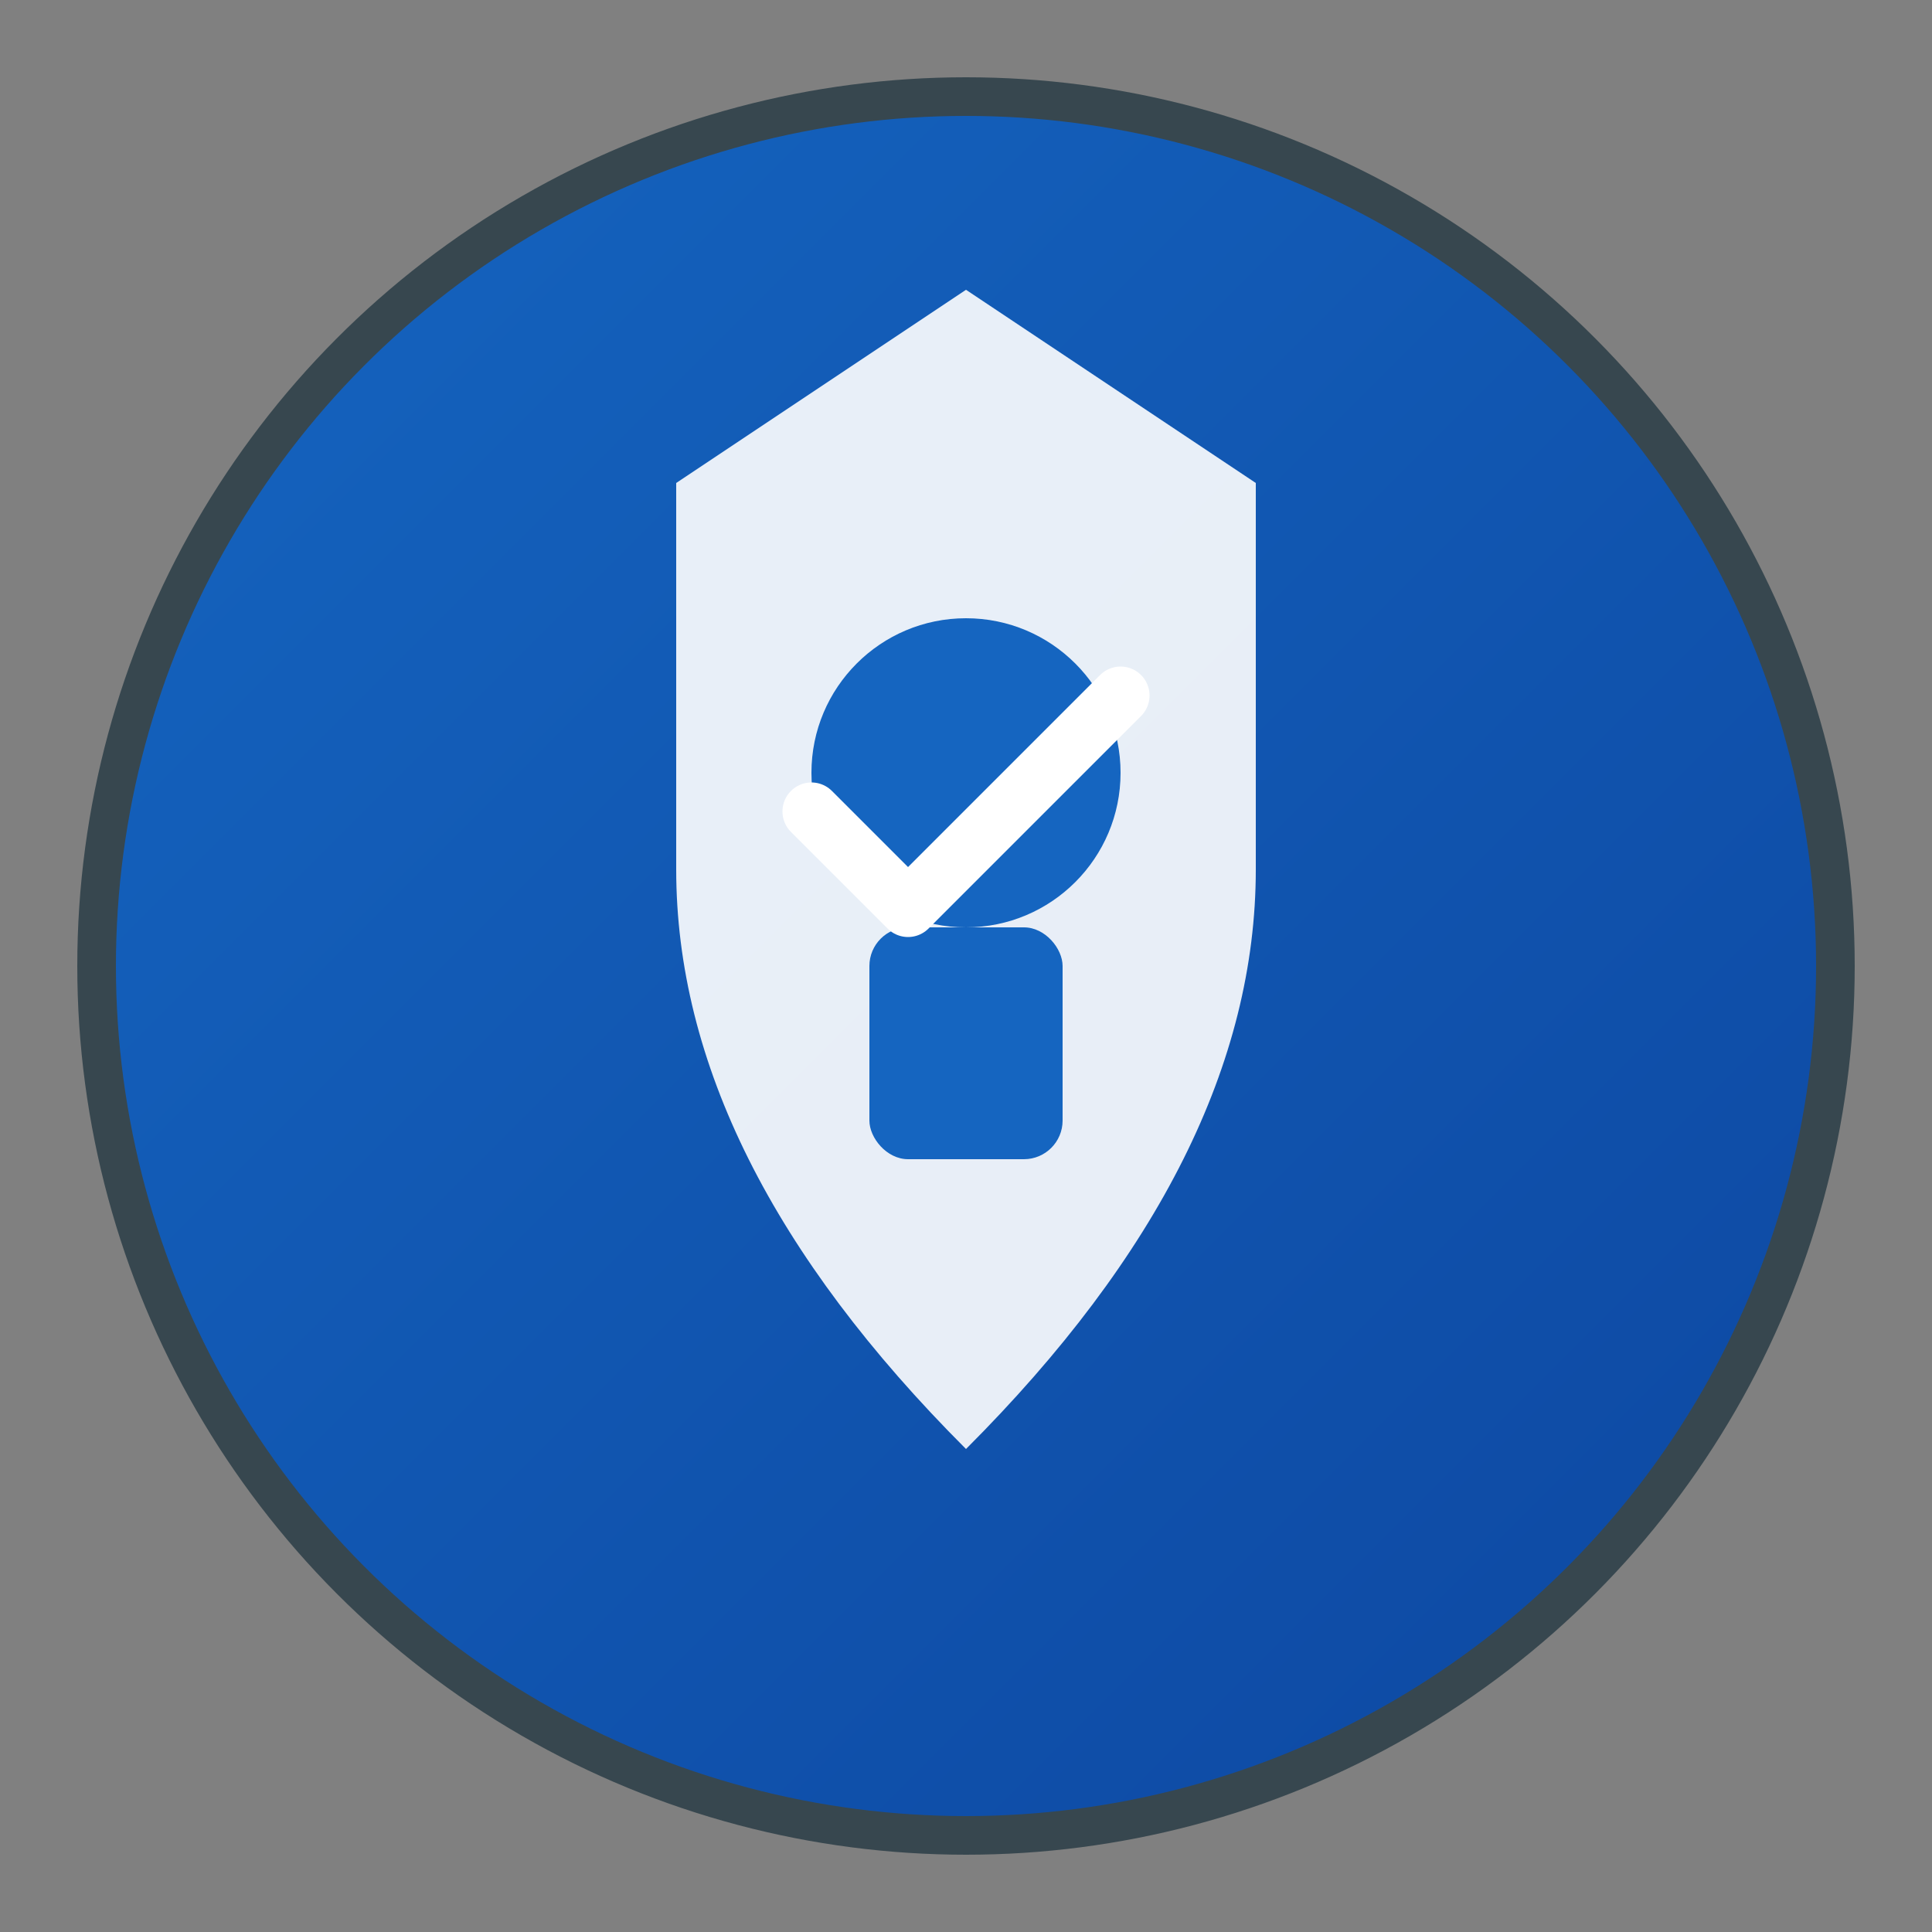
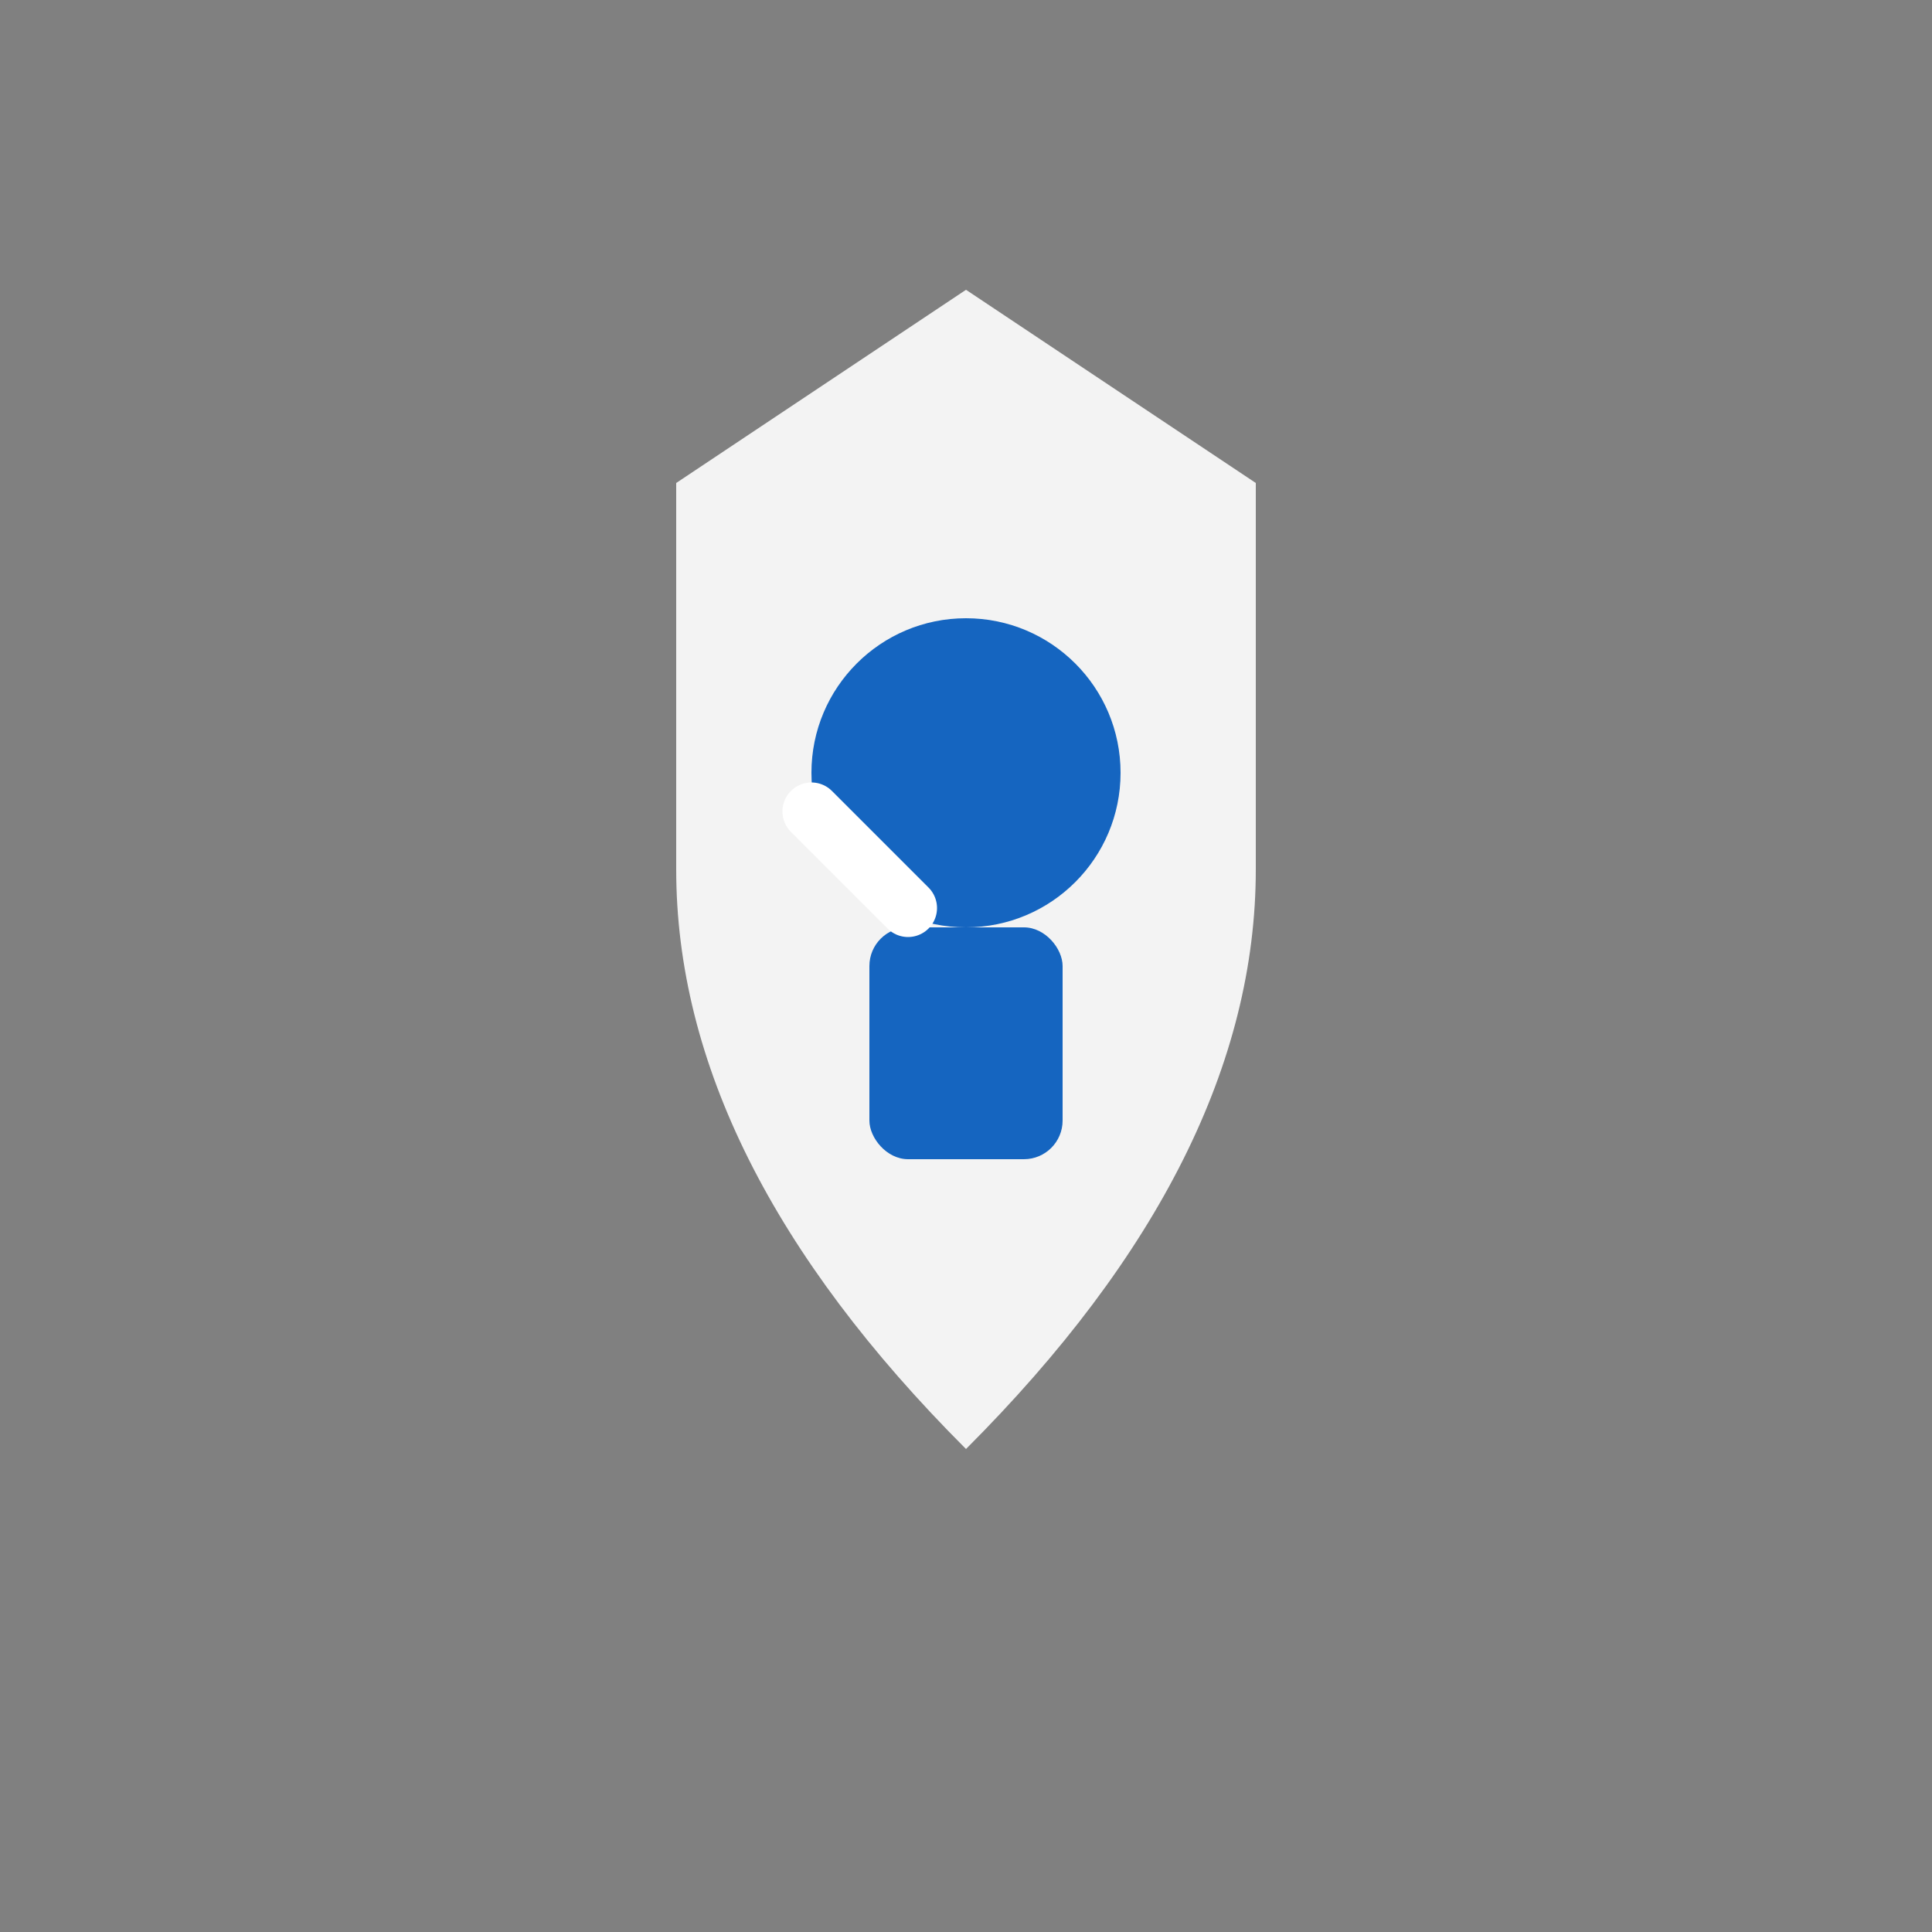
<svg xmlns="http://www.w3.org/2000/svg" viewBox="0 0 100 100">
  <rect x="0" y="0" width="100" height="100" fill="#808080" stroke="none" />
  <defs>
    <linearGradient id="grad1" x1="0%" y1="0%" x2="100%" y2="100%">
      <stop offset="0%" style="stop-color:#1565C0;stop-opacity:1" />
      <stop offset="100%" style="stop-color:#0D47A1;stop-opacity:1" />
    </linearGradient>
  </defs>
-   <circle cx="50" cy="50" r="45" fill="url(#grad1)" stroke="#37474F" stroke-width="2" />
  <path d="M50 15 L35 25 L35 45 Q35 60 50 75 Q65 60 65 45 L65 25 Z" fill="white" opacity="0.9" />
  <circle cx="50" cy="40" r="8" fill="#1565C0" />
  <rect x="45" y="48" width="10" height="12" rx="2" fill="#1565C0" />
-   <path d="M42 42 L47 47 L58 36" stroke="white" stroke-width="3" fill="none" stroke-linecap="round" stroke-linejoin="round" />
+   <path d="M42 42 L47 47 " stroke="white" stroke-width="3" fill="none" stroke-linecap="round" stroke-linejoin="round" />
</svg>